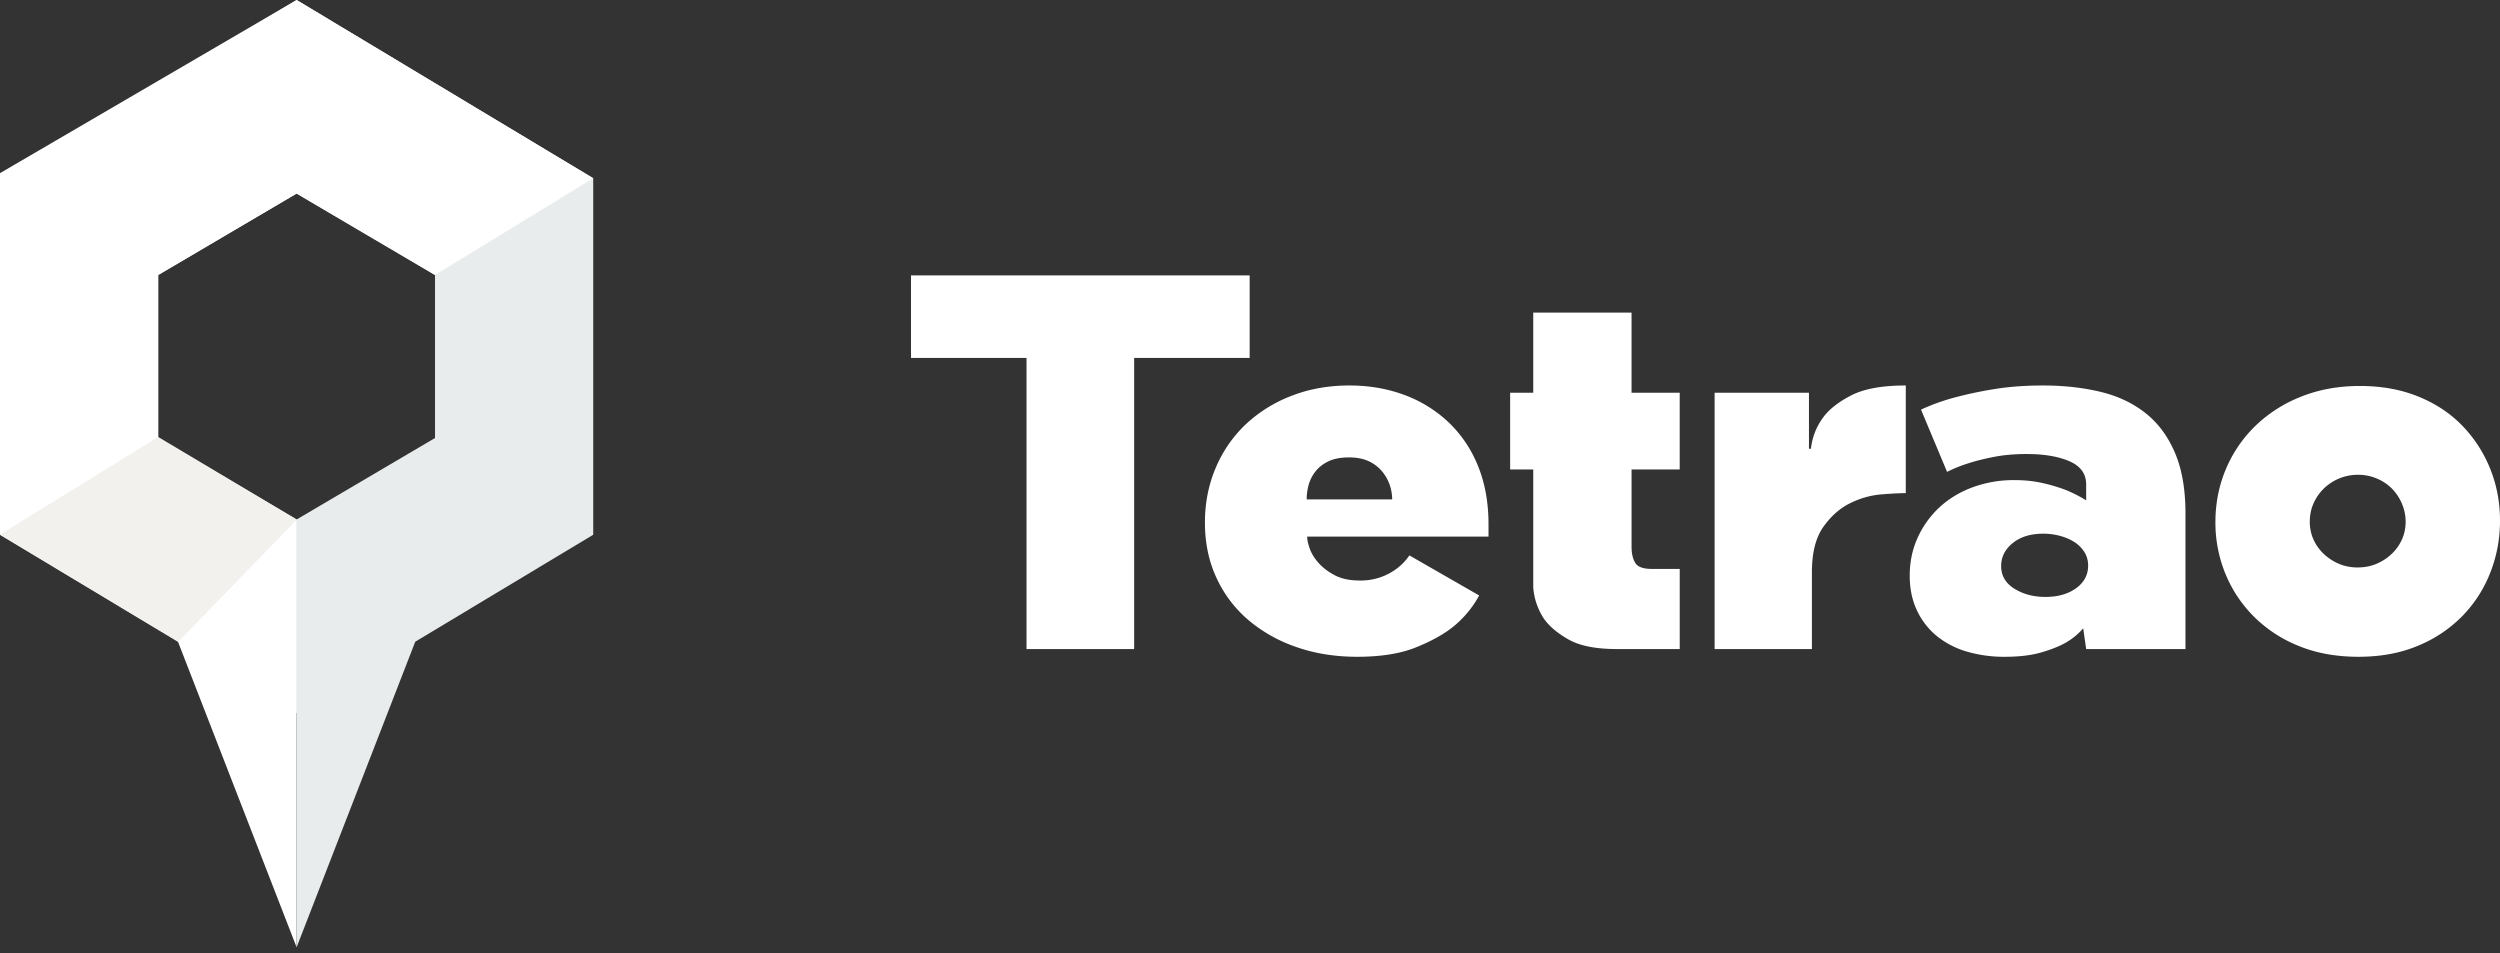
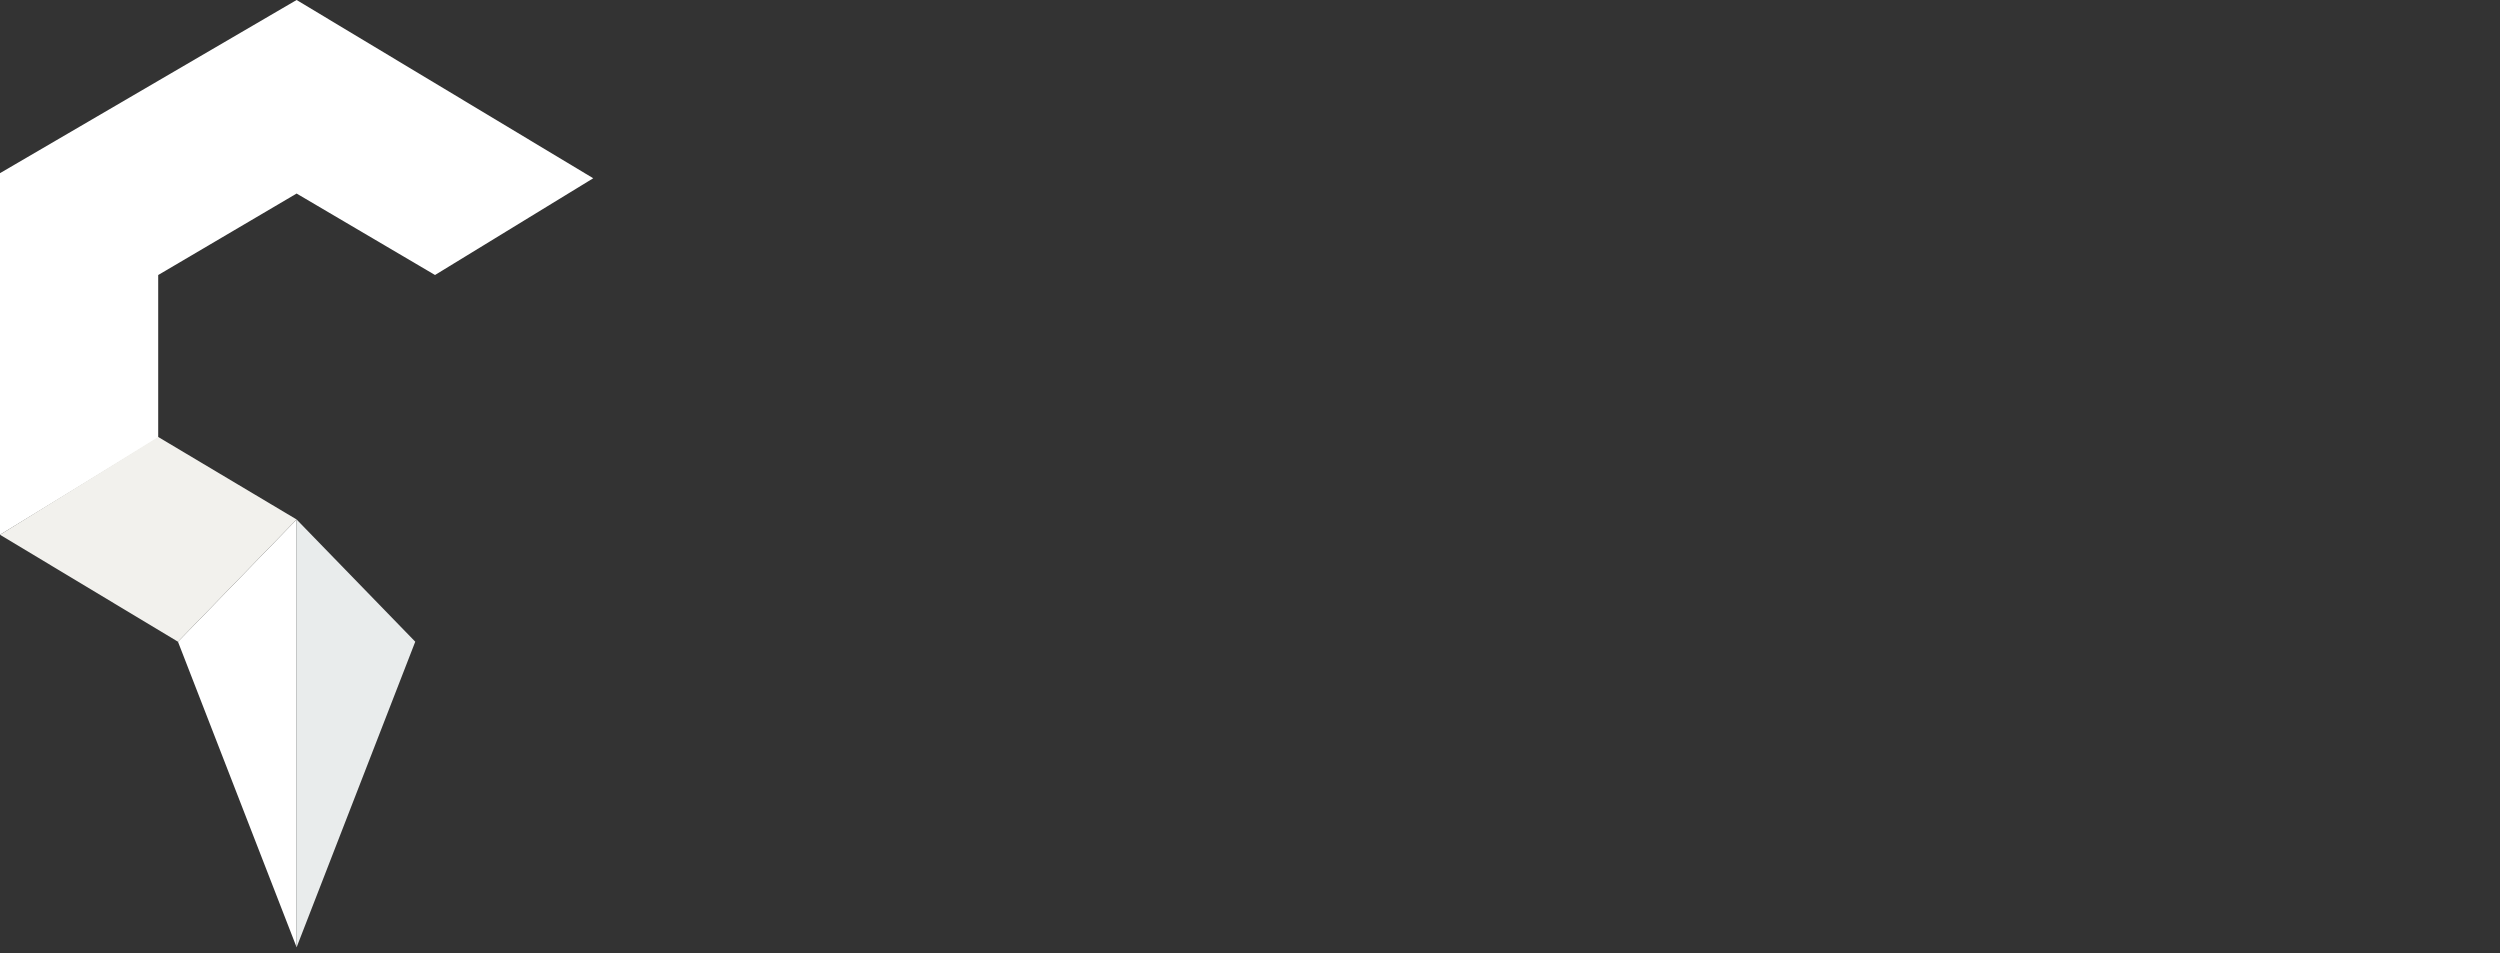
<svg xmlns="http://www.w3.org/2000/svg" width="118" height="45" viewBox="0 0 118 45">
  <rect x="0" y="0" width="118" height="45" fill="#333333" stroke="none" />
  <title>logo</title>
  <g fill="none" fill-rule="evenodd">
-     <path d="M43 16.896V13h15.984v3.896h-5.452v13.74h-5.08v-13.74H43zm26.817 11.21a4.931 4.931 0 0 1-1.206 1.459c-.449.364-1.04.694-1.775.99-.734.297-1.658.445-2.772.445-1.036 0-1.991-.152-2.865-.456a7.018 7.018 0 0 1-2.273-1.276 5.79 5.79 0 0 1-1.508-1.993c-.364-.783-.545-1.652-.545-2.61 0-.926.17-1.788.51-2.585a6.048 6.048 0 0 1 1.415-2.05 6.607 6.607 0 0 1 2.157-1.345c.836-.327 1.748-.49 2.738-.49.928 0 1.79.148 2.586.444a6.106 6.106 0 0 1 2.088 1.288 5.826 5.826 0 0 1 1.392 2.062c.333.812.499 1.735.499 2.768v.57h-8.56c0 .151.042.345.127.58.085.236.229.464.43.684.2.22.456.41.765.57.31.16.696.239 1.16.239a2.812 2.812 0 0 0 1.786-.592c.217-.167.402-.365.557-.593l3.294 1.891zM63.67 21.59c-.387 0-.708.06-.963.182s-.46.281-.615.479c-.154.197-.263.41-.325.638a2.599 2.599 0 0 0-.092.683h4.036c0-.228-.039-.456-.116-.683a2.024 2.024 0 0 0-.36-.638 1.795 1.795 0 0 0-.626-.479c-.255-.121-.568-.182-.94-.182zm12.643 9.045c-.99 0-1.752-.151-2.285-.455-.534-.304-.924-.638-1.172-1.003a3.095 3.095 0 0 1-.487-1.458v-5.56h-1.09v-3.622h1.09v-3.783h4.64v3.783h2.273v3.622H77.01v3.646c0 .32.058.573.174.763.116.19.375.285.777.285h1.322v3.782h-2.97zm4.616-12.098h4.454v2.643h.093c.062-.547.255-1.04.58-1.481.278-.38.72-.726 1.322-1.037.603-.311 1.462-.467 2.575-.467v5.08c-.263 0-.642.02-1.136.058a4.087 4.087 0 0 0-1.474.41c-.487.235-.912.608-1.275 1.116-.364.51-.546 1.227-.546 2.154v3.622H80.93V18.537zm15.497-.342c.974 0 1.875.099 2.702.296.828.198 1.539.532 2.134 1.003.596.47 1.06 1.093 1.392 1.868.333.775.5 1.732.5 2.87v6.403h-4.687l-.14-.98a3.115 3.115 0 0 1-.834.684c-.294.167-.677.32-1.149.456-.471.137-1.04.205-1.705.205a6.237 6.237 0 0 1-1.82-.25 4.028 4.028 0 0 1-1.416-.741 3.441 3.441 0 0 1-.928-1.208c-.224-.478-.336-1.021-.336-1.629 0-.653.127-1.257.383-1.811a4.43 4.43 0 0 1 1.044-1.436c.44-.402.962-.714 1.565-.934a5.638 5.638 0 0 1 1.95-.33c.494 0 .95.05 1.368.148a8.11 8.11 0 0 1 1.09.33c.356.152.665.312.928.479v-.752c0-.501-.263-.866-.789-1.094-.526-.228-1.198-.342-2.018-.342-.572 0-1.09.046-1.554.137-.464.091-.859.19-1.183.296a6.42 6.42 0 0 0-1.021.41l-1.23-2.939a9.815 9.815 0 0 1 1.578-.57 18.844 18.844 0 0 1 1.81-.387c.71-.121 1.5-.182 2.366-.182zm2.134 8.499c0-.243-.062-.46-.186-.65a1.537 1.537 0 0 0-.475-.467 2.445 2.445 0 0 0-.673-.285 2.99 2.99 0 0 0-.777-.102c-.603 0-1.087.148-1.45.444-.364.296-.545.657-.545 1.082 0 .456.209.813.626 1.071.418.259.905.388 1.462.388.587 0 1.07-.137 1.45-.41.378-.274.568-.63.568-1.071zM111.319 31c-1.036 0-1.968-.167-2.795-.501a6.328 6.328 0 0 1-2.123-1.379 6.143 6.143 0 0 1-1.357-2.028 6.349 6.349 0 0 1-.476-2.449c0-.881.163-1.709.487-2.484a6.176 6.176 0 0 1 1.38-2.039 6.55 6.55 0 0 1 2.158-1.39c.843-.341 1.775-.512 2.795-.512 1.021 0 1.941.167 2.761.501.82.334 1.512.794 2.076 1.378a6.262 6.262 0 0 1 1.311 2.028c.31.767.464 1.584.464 2.45 0 .85-.15 1.663-.452 2.438a6.113 6.113 0 0 1-1.311 2.05 6.264 6.264 0 0 1-2.1 1.413c-.827.35-1.766.524-2.818.524zm2.227-6.38c0-.288-.058-.57-.174-.843a2.258 2.258 0 0 0-.464-.706 2.219 2.219 0 0 0-.708-.479 2.237 2.237 0 0 0-.904-.182 2.305 2.305 0 0 0-1.613.65c-.208.205-.37.44-.487.706-.116.266-.174.55-.174.854 0 .304.058.585.174.843.116.259.279.486.487.684.21.197.449.353.72.467.27.114.56.17.87.17.324 0 .622-.056.893-.17.27-.114.51-.27.719-.467a2.14 2.14 0 0 0 .487-.684c.116-.258.174-.539.174-.843z" fill="#FFF" />
-     <path d="M14 0l14 8.413V25.24l-14 8.414L0 25.24V8.413L14 0zm0 9.135L7.467 12.98v7.692L14 24.52l6.533-3.846v-7.692L14 9.135z" fill="#E9ECEC" />
    <path fill="#FFF" d="M14 24.52l-5.6 5.768L14 44.712z" />
    <path fill="#E9ECEC" d="M14 24.52l5.6 5.768L14 44.712z" />
    <path fill="#FFF" d="M20.533 12.98L28 8.414 14 0 0 8.173V25.24l7.467-4.567v-7.692L14 9.135z" />
    <path fill="#F2F1ED" d="M0 25.24l7.467-4.615L14 24.519l-5.6 5.77z" />
  </g>
</svg>